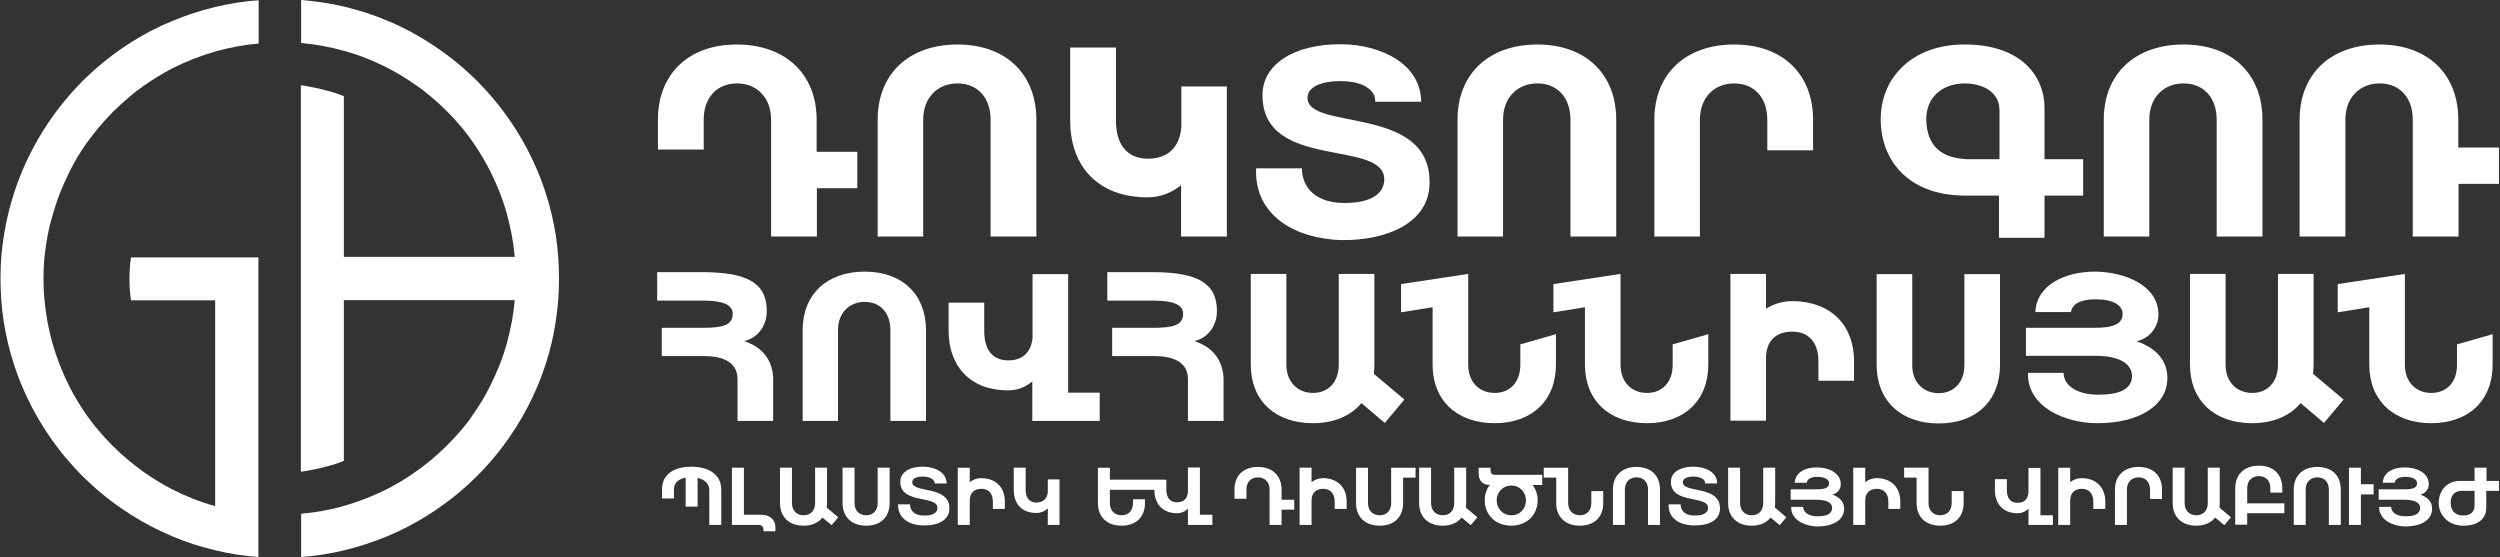
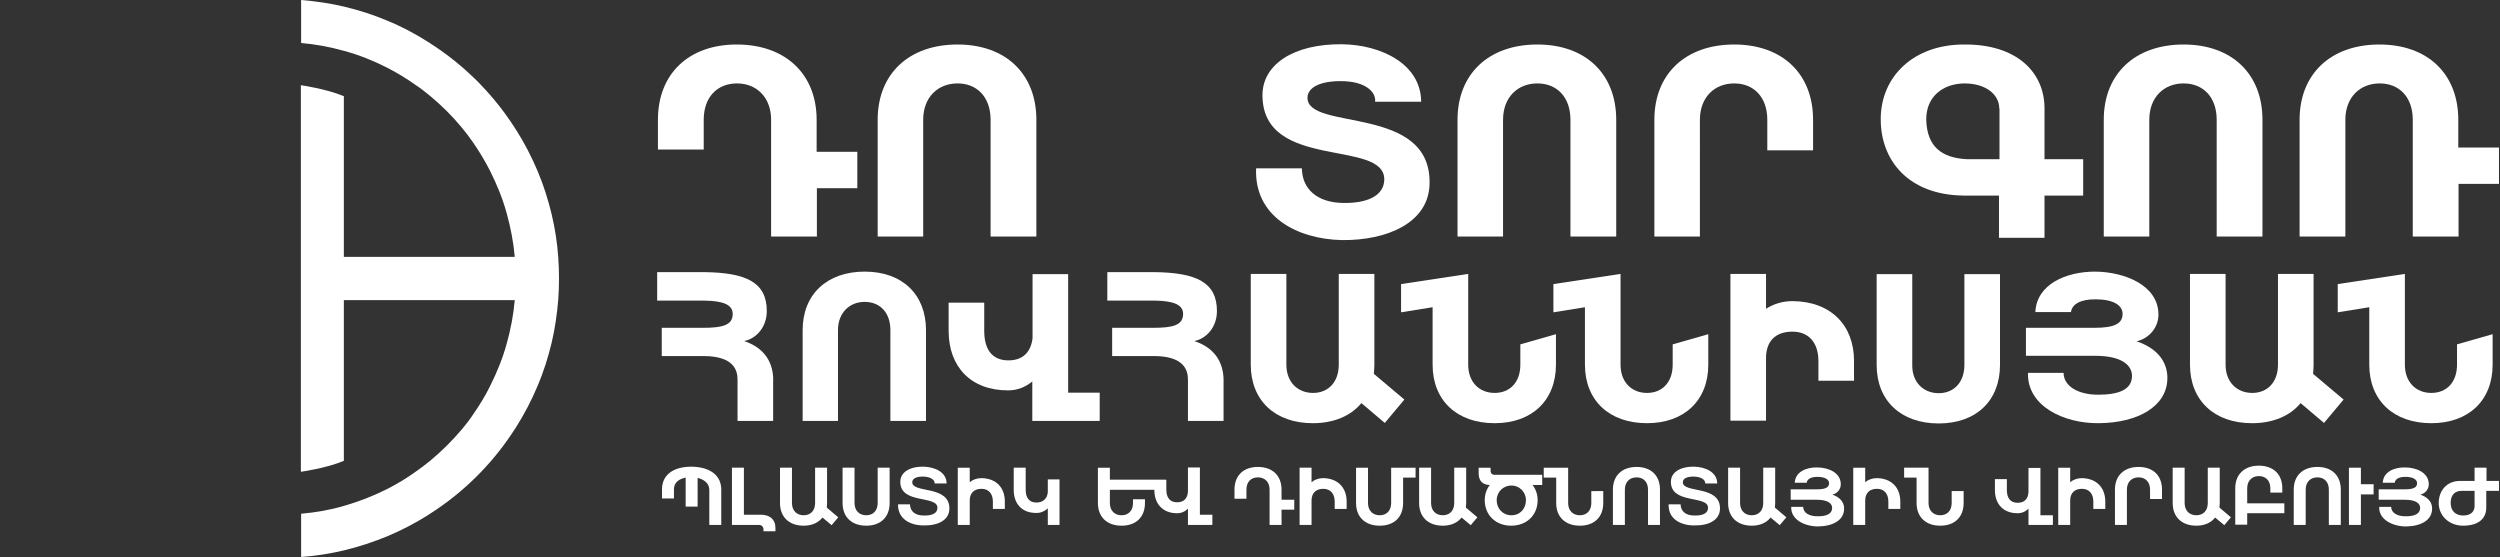
<svg xmlns="http://www.w3.org/2000/svg" version="1.1" id="Layer_1" x="0px" y="0px" viewBox="0 0 983 219" style="enable-background:new 0 0 983 219;" xml:space="preserve">
  <rect x="0" y="0" width="983" height="219" fill="#333333" stroke="none" />
  <style type="text/css">
	.st0{fill:#FFFFFF;}
</style>
  <g>
    <g>
      <g>
        <g>
-           <path class="st0" d="M17.5,101.1c-0.3,2.8-0.4,5.6-0.4,8.5s0.1,5.7,0.4,8.4c0.5,5.8,1.6,11.4,3.1,16.9      c1.7,5.9,3.9,11.5,6.6,16.9c2,3.9,4.2,7.6,6.7,11.2c1.4,2,2.8,3.9,4.4,5.7c3.8,4.6,8,8.8,12.5,12.5c1.8,1.5,3.8,3,5.7,4.4      c3.6,2.5,7.3,4.8,11.2,6.8c5.3,2.7,11,5,16.9,6.6v-80.9H51.5c-0.4-2.8-0.6-5.6-0.6-8.4c0-2.9,0.2-5.7,0.6-8.5h50.1V219      c-5.8-0.4-11.4-1.3-16.9-2.6c-5.8-1.4-11.5-3.2-16.9-5.5c-5.7-2.4-11.1-5.2-16.3-8.5c-0.2-0.1-0.4-0.2-0.6-0.4      c-6.1-3.9-11.7-8.3-16.9-13.3c-1.1-1-2.2-2.1-3.2-3.2c-5-5.2-9.4-10.8-13.3-16.9c-0.1-0.2-0.3-0.4-0.4-0.6      c-3.3-5.2-6.1-10.6-8.5-16.3c-2.3-5.4-4.1-11.1-5.5-16.9c-1.3-5.5-2.2-11.1-2.6-16.9c-0.2-2.8-0.3-5.6-0.3-8.4      c0-2.8,0.1-5.7,0.3-8.5C1,95.3,1.9,89.7,3.2,84.2c1.4-5.8,3.2-11.5,5.5-16.9c2.4-5.7,5.2-11.1,8.5-16.3c0.1-0.2,0.2-0.4,0.4-0.6      c3.9-6.1,8.3-11.7,13.3-16.9c1-1.1,2.1-2.2,3.2-3.2c5.2-5,10.8-9.4,16.9-13.3c0.2-0.1,0.4-0.3,0.6-0.4      c5.2-3.3,10.6-6.1,16.3-8.4c5.4-2.3,11.1-4.1,16.9-5.5c5.5-1.3,11.1-2.2,16.9-2.6v17c-5.8,0.5-11.5,1.6-16.9,3.1      c-5.9,1.7-11.5,3.9-16.9,6.6c-3.9,2-7.6,4.3-11.2,6.8c-2,1.4-3.9,2.8-5.7,4.4c-4.6,3.8-8.8,8-12.5,12.5c-1.5,1.9-3,3.8-4.4,5.7      c-2.5,3.5-4.8,7.3-6.7,11.2c-2.7,5.4-5,11-6.6,16.9C19.1,89.6,18.1,95.3,17.5,101.1z" />
-         </g>
+           </g>
        <g>
          <path class="st0" d="M219.8,109.5c0,2.8-0.1,5.6-0.3,8.4c-0.5,5.8-1.3,11.4-2.6,16.9c-1.4,5.8-3.2,11.5-5.5,16.9      c-2.4,5.7-5.2,11.1-8.5,16.3c-0.1,0.2-0.2,0.4-0.4,0.6c-3.9,6.1-8.3,11.7-13.3,16.9c-1.1,1.1-2.1,2.2-3.2,3.2      c-5.2,5-10.8,9.4-16.9,13.3c-0.2,0.1-0.4,0.2-0.6,0.4c-5.2,3.3-10.6,6.1-16.3,8.5c-5.4,2.2-11.1,4.1-16.9,5.5      c-5.5,1.3-11.1,2.2-16.9,2.6v-17c5.8-0.5,11.5-1.5,16.9-3.1c5.9-1.7,11.5-3.9,16.9-6.6c3.9-2,7.6-4.2,11.2-6.8      c2-1.4,3.9-2.8,5.7-4.3c4.6-3.8,8.8-8,12.6-12.5c1.5-1.8,3-3.7,4.3-5.7c2.5-3.6,4.8-7.3,6.7-11.2c2.7-5.4,5-11,6.6-16.9      c1.5-5.4,2.6-11.1,3.1-16.9h-67.2v63.2c0,0,0,0,0,0c-6.8,2.9-16.9,4.3-16.9,4.3v-152c0,0,9.8,1.4,16.6,4.2      c0.1,0,0.3,0.1,0.3,0.1v63.2h67.2c-0.5-5.8-1.6-11.4-3.1-16.9c-1.6-5.9-3.9-11.5-6.6-16.9c-2-3.9-4.2-7.6-6.7-11.2      c-1.4-2-2.8-3.9-4.3-5.7c-3.8-4.6-8-8.8-12.6-12.6c-1.8-1.5-3.7-3-5.7-4.3c-3.5-2.5-7.3-4.8-11.2-6.8c-5.3-2.7-11-5-16.9-6.6      c-5.4-1.5-11.1-2.6-16.9-3.1V0c5.8,0.5,11.4,1.3,16.9,2.6c5.8,1.4,11.5,3.2,16.9,5.5c5.7,2.3,11.1,5.2,16.3,8.5      c0.2,0.1,0.4,0.2,0.6,0.4c6.1,3.9,11.7,8.3,16.9,13.3c1.1,1,2.2,2.1,3.2,3.2c5,5.2,9.4,10.8,13.3,16.9c0.1,0.2,0.2,0.4,0.4,0.6      c3.3,5.2,6.1,10.6,8.5,16.3c2.3,5.4,4.1,11.1,5.5,16.9c1.3,5.5,2.2,11.1,2.6,16.9C219.7,103.8,219.8,106.7,219.8,109.5z" />
        </g>
      </g>
      <path class="st0" d="M283.6,192.5v13.9h-4.7v-13.9c-0.1-2.6-2.2-4-4.6-4.6v11.3h-4.7v-11.4c-2.5,0.5-4.6,1.8-4.6,4.6v3.6h-4.7    v-3.6c0-5.5,4.2-8.9,11.6-8.9C279.3,183.6,283.6,187,283.6,192.5z" />
      <path class="st0" d="M304.9,207.5v1.4h-4.7v-0.6c0-1.2-0.7-1.9-1.8-1.9h-10.6v-22.5h4.7v18.5h7.1    C302.5,202.5,304.9,204.1,304.9,207.5z" />
      <path class="st0" d="M327,206.5l-3.6-3c-1.6,2-4.1,3.2-7.4,3.2c-5.7,0-9.3-3.4-9.3-8.9v-13.9h4.7v13.9c0,3,1.9,4.8,4.6,4.8    c2.7,0,4.5-1.8,4.5-4.8v-13.9h4.7v13.9c0,0.6-0.1,1.2-0.1,1.8l4.5,3.8L327,206.5z" />
      <path class="st0" d="M340.6,202.6c2.7,0,4.5-1.8,4.5-4.8v-13.9h4.7v13.9c0,5.5-3.5,8.9-9.2,8.9c-5.7,0-9.3-3.4-9.3-8.9v-13.9h4.7    v13.9C336,200.8,337.9,202.6,340.6,202.6z" />
      <path class="st0" d="M353.1,198.3h4.7c0.1,2.9,2.2,4.4,5.4,4.4c3.3,0.1,5.4-0.9,5.4-3c0.1-5.1-14.7-1.3-14.6-10.3    c0-3.5,3.4-6,9.2-5.9c4.3,0.1,9,2.1,9,6.6h-4.7c0.1-1.3-1.4-2.6-4.3-2.7c-2.7-0.1-4.5,0.7-4.5,2.2c-0.1,4.5,14.8,1,14.6,10.5    c-0.1,4.4-4.4,6.6-10.1,6.5C358.1,206.6,353,204.2,353.1,198.3z" />
      <path class="st0" d="M395.1,197.2v2.9h-4.7v-2.9c0-3-1.6-5-4.5-5c-2.8,0-4.6,1.6-4.6,4.6v9.6h-4.7v-22.5h4.7v5.7    c1.2-1,2.8-1.6,4.6-1.6C391.8,188.1,395.1,191.8,395.1,197.2z" />
      <path class="st0" d="M416.6,188.5v17.9H412v-6.5c-1.2,1.1-2.7,1.8-4.5,1.8c-5.8,0-8.9-3.7-8.9-9.1v-8.7h4.7v8.7c0,3,1.3,5,4.2,5    c2.6,0,4.3-1.5,4.5-4.1v-5H416.6z" />
      <path class="st0" d="M476.7,202.5v3.9h-9.6V200c-1.1,1.1-2.5,1.8-4.3,1.8c-5.6,0-8.9-3.7-8.9-9.1v-0.1h-17.5v5.2    c0,3,1.9,4.8,4.6,4.8c2.7,0,4.5-1.8,4.5-4.8v-1.5h4.7v1.5c0,5.5-3.5,8.9-9.2,8.9c-5.7,0-9.3-3.4-9.3-8.9v-13.9h4.7v4.7h22v0.1h0.2    v3.8c0,3,1.3,5,4.2,5c2.6,0,4.1-1.4,4.3-4.1v-9.6h4.7v18.6H476.7z" />
      <path class="st0" d="M508.9,200.4h-5v6h-4.7v-13.9c0-3-1.9-4.8-4.6-4.8c-2.7,0-4.5,1.8-4.5,4.8v3.6h-4.7v-3.6    c0-5.5,3.5-8.9,9.2-8.9c5.7,0,9.3,3.4,9.3,8.9v4h5V200.4z" />
      <path class="st0" d="M529.5,197.2v2.9h-4.7v-2.9c0-3-1.6-5-4.5-5c-2.8,0-4.6,1.6-4.6,4.6v9.6H511v-22.5h4.7v5.7    c1.2-1,2.8-1.6,4.6-1.6C526.1,188.1,529.5,191.8,529.5,197.2z" />
      <path class="st0" d="M556.7,187.8h-5v10c0,5.5-3.5,8.9-9.2,8.9c-5.7,0-9.3-3.4-9.3-8.9v-13.9h4.7v13.9c0,3,1.9,4.8,4.6,4.8    c2.7,0,4.5-1.8,4.5-4.8v-13.9h9.6V187.8z" />
      <path class="st0" d="M578.3,206.5l-3.6-3c-1.6,2-4.1,3.2-7.4,3.2c-5.7,0-9.3-3.4-9.3-8.9v-13.9h4.7v13.9c0,3,1.9,4.8,4.6,4.8    c2.7,0,4.5-1.8,4.5-4.8v-13.9h4.7v13.9c0,0.6-0.1,1.2-0.1,1.8l4.5,3.8L578.3,206.5z" />
      <path class="st0" d="M606.4,190.7h-3.8c1.3,1.7,2,3.7,2,6c0,5.7-4.2,10-10.4,10c-6.2,0-10.4-4.3-10.4-10c0-2.3,0.7-4.4,2-6    c-2.9-0.1-4.4-1.6-4.4-4.7v-2.1h4.7v1.2c0,1,0.6,1.6,1.6,1.6h18.7V190.7z M600,196.7c0-3.3-2.6-5.8-5.7-5.8    c-3.2,0-5.8,2.5-5.8,5.8c0,3.3,2.4,5.9,5.8,5.9C597.7,202.6,600,200,600,196.7z" />
      <path class="st0" d="M630.4,193.1v4.7c0,5.5-3.5,8.9-9.2,8.9c-5.7,0-9.3-3.4-9.3-8.9v-10H607v-3.9h9.6v13.9c0,3,1.9,4.8,4.6,4.8    c2.7,0,4.5-1.8,4.5-4.8v-4.7H630.4z" />
      <path class="st0" d="M638.9,206.4h-4.7v-13.9c0-5.5,3.6-8.9,9.3-8.9c5.7,0,9.2,3.4,9.2,8.9v13.9H648v-13.9c0-3-1.8-4.8-4.5-4.8    c-2.7,0-4.6,1.8-4.6,4.8V206.4z" />
      <path class="st0" d="M656.1,198.3h4.7c0.1,2.9,2.2,4.4,5.4,4.4c3.3,0.1,5.4-0.9,5.4-3c0.1-5.1-14.7-1.3-14.6-10.3    c0-3.5,3.4-6,9.2-5.9c4.3,0.1,9,2.1,9,6.6h-4.7c0.1-1.3-1.4-2.6-4.3-2.7c-2.7-0.1-4.5,0.7-4.5,2.2c-0.1,4.5,14.8,1,14.6,10.5    c-0.1,4.4-4.4,6.6-10.1,6.5C661,206.6,655.9,204.2,656.1,198.3z" />
      <path class="st0" d="M699.8,206.5l-3.6-3c-1.6,2-4.1,3.2-7.4,3.2c-5.7,0-9.3-3.4-9.3-8.9v-13.9h4.7v13.9c0,3,1.9,4.8,4.6,4.8    c2.7,0,4.5-1.8,4.5-4.8v-13.9h4.7v13.9c0,0.6-0.1,1.2-0.1,1.8l4.5,3.8L699.8,206.5z" />
      <path class="st0" d="M704.1,196.3v-3.9h10.3c3.1,0,4.8-0.6,4.8-2.4c0-1.5-1.7-2.5-4.6-2.5c-2.6,0-4,0.9-4.2,2.3h-4.7    c0.2-4.2,4.4-6.1,8.8-6c4.5,0,9.3,2.1,9.3,6.6c0,1.9-1.3,3.6-3.3,4.1c3.7,1.3,4.7,3.6,4.6,5.7c-0.1,4.3-4.3,6.7-10.2,6.8    c-5.2,0-10.8-2.6-10.6-7.7h4.7c0,2.3,2.4,3.8,5.9,3.7c3.2,0,5.5-0.9,5.5-3.3c0-1.7-1.6-3.2-6.1-3.2H704.1z" />
      <path class="st0" d="M747.2,197.2v2.9h-4.7v-2.9c0-3-1.6-5-4.5-5c-2.8,0-4.6,1.6-4.6,4.6v9.6h-4.7v-22.5h4.7v5.7    c1.2-1,2.8-1.6,4.6-1.6C743.8,188.1,747.2,191.8,747.2,197.2z" />
      <path class="st0" d="M772.1,193.1v4.7c0,5.5-3.5,8.9-9.2,8.9c-5.7,0-9.3-3.4-9.3-8.9v-10h-4.9v-3.9h9.6v13.9c0,3,1.9,4.8,4.6,4.8    c2.7,0,4.5-1.8,4.5-4.8v-4.7H772.1z" />
      <path class="st0" d="M807.2,202.5v3.9h-9.6V200c-1.1,1.1-2.5,1.8-4.3,1.8c-5.7,0-8.9-3.7-8.9-9.1v-4.3h4.7v4.3c0,3,1.3,5,4.2,5    c2.6,0,4.1-1.4,4.3-4.1v-9.6h4.7v18.6H807.2z" />
      <path class="st0" d="M827.8,197.2v2.9h-4.7v-2.9c0-3-1.6-5-4.5-5c-2.8,0-4.6,1.6-4.6,4.6v9.6h-4.7v-22.5h4.7v5.7    c1.2-1,2.8-1.6,4.6-1.6C824.4,188.1,827.8,191.8,827.8,197.2z" />
      <path class="st0" d="M836.3,206.4h-4.7v-13.9c0-5.5,3.6-8.9,9.3-8.9c5.7,0,9.2,3.4,9.2,8.9v3.7h-4.7v-3.7c0-3-1.8-4.8-4.5-4.8    c-2.7,0-4.6,1.8-4.6,4.8V206.4z" />
      <path class="st0" d="M874.6,206.5l-3.6-3c-1.6,2-4.1,3.2-7.4,3.2c-5.7,0-9.3-3.4-9.3-8.9v-13.9h4.7v13.9c0,3,1.9,4.8,4.6,4.8    c2.7,0,4.5-1.8,4.5-4.8v-13.9h4.7v13.9c0,0.6-0.1,1.2-0.1,1.8l4.5,3.8L874.6,206.5z" />
      <path class="st0" d="M898.2,201.8h-14.6v4.5h-4.7V192c0-5.5,3.6-8.9,9.3-8.9c5.7,0,9.2,3.4,9.2,8.9v1.7h-4.7V192    c0-3-1.8-4.8-4.5-4.8c-2.7,0-4.6,1.8-4.6,4.8v5.9h14.6V201.8z" />
      <path class="st0" d="M906.6,206.4h-4.7v-13.9c0-5.5,3.6-8.9,9.3-8.9c5.7,0,9.2,3.4,9.2,8.9v13.9h-4.7v-13.9c0-3-1.8-4.8-4.5-4.8    c-2.7,0-4.6,1.8-4.6,4.8V206.4z" />
      <path class="st0" d="M933.3,194.4h-5v12h-4.7v-22.5h4.7v6.5h5V194.4z" />
      <path class="st0" d="M935.3,196.3v-3.9h10.3c3.1,0,4.8-0.6,4.8-2.4c0-1.5-1.7-2.5-4.6-2.5c-2.6,0-4,0.9-4.2,2.3h-4.7    c0.2-4.2,4.4-6.1,8.8-6c4.5,0,9.3,2.1,9.3,6.6c0,1.9-1.3,3.6-3.3,4.1c3.7,1.3,4.7,3.6,4.6,5.7c-0.1,4.3-4.3,6.7-10.2,6.8    c-5.2,0-10.8-2.6-10.6-7.7h4.7c0,2.3,2.4,3.8,5.9,3.7c3.2,0,5.5-0.9,5.5-3.3c0-1.7-1.6-3.2-6.1-3.2H935.3z" />
-       <path class="st0" d="M982.5,193h-4.9v6.6c0,4.4-3.2,7.1-9.1,7.1c-5.5,0-9.6-3.9-9.6-8.9c0-4.8,3.1-8.7,8.4-8.7h5.7v-5.2h4.7v5.2    h4.9V193z M967.9,193c-2.7,0-4.3,1.7-4.3,4.7c0,3.1,1.8,5,5,5c3.3,0,4.4-2,4.4-3.6V193H967.9z" />
+       <path class="st0" d="M982.5,193h-4.9v6.6c0,4.4-3.2,7.1-9.1,7.1c-5.5,0-9.6-3.9-9.6-8.9c0-4.8,3.1-8.7,8.4-8.7h5.7v-5.2h4.7v5.2    h4.9V193z M967.9,193c-2.7,0-4.3,1.7-4.3,4.7c0,3.1,1.8,5,5,5c3.3,0,4.4-2,4.4-3.6V193z" />
      <path class="st0" d="M304,150.4v15.1h-14v-16.3c0-3.7-1.6-9.2-13.4-9.2h-16.4v-11.1h16c7.9,0,11.9-1,11.9-5.5    c0-3.6-3.8-5.1-11.1-5.2H277h-18.6V107h18.1h0.2h0.2c16.5,0.2,24.6,4,24.6,15.3c0,6.5-4.3,10.9-8.9,11.8    C302.2,137.3,304.3,144.6,304,150.4z" />
      <path class="st0" d="M329.6,165.5h-14v-35.7c0-14,9.5-23,24.4-23c14.8,0,24.1,9,24.1,23v35.7h-14v-35.7c0-6.9-4.1-11.1-10.1-11.1    c-6,0-10.5,4.3-10.5,11.1V165.5z" />
      <path class="st0" d="M432.4,154.4v11.1h-26.5V150c-2.6,2.1-5.7,3.5-9.5,3.5c-14.8,0-23.4-9.4-23.4-23.4v-11.1h14v11.1    c0,6.9,2.8,11.6,9.5,11.6c5.6,0,8.8-3.1,9.5-8.7v-25.2h14v46.6H432.4z" />
      <path class="st0" d="M481.1,150.4v15.1h-14v-16.3c0-3.7-1.6-9.2-13.4-9.2h-16.4v-11.1h16c7.9,0,11.9-1,11.9-5.5    c0-3.6-3.8-5.1-11.1-5.2H454h-18.6V107h18.1h0.2h0.2c16.5,0.2,24.6,4,24.6,15.3c0,6.5-4.3,10.9-8.9,11.8    C479.3,137.3,481.3,144.6,481.1,150.4z" />
      <path class="st0" d="M544.5,166.3l-9.2-7.8c-4.1,5-10.8,7.9-19.1,7.9c-14.9,0-24.4-9-24.4-23v-35.7h14v35.7    c0,6.9,4.5,11.1,10.5,11.1c5.9,0,10.1-4.2,10.1-11.1v-35.7h14v35.7c0,1.2-0.1,2.4-0.2,3.6l12,10.1L544.5,166.3z" />
      <path class="st0" d="M611.8,131.4v12c0,14-9.4,23-24.1,23c-14.9,0-24.4-9-24.4-23v-22.6l-12.4,2v-11.1l26.4-4v35.7    c0,6.9,4.4,11.1,10.4,11.1c6,0,10.1-4.2,10.1-11.1v-8L611.8,131.4z" />
      <path class="st0" d="M671.7,131.4v12c0,14-9.4,23-24.1,23c-14.9,0-24.4-9-24.4-23v-22.6l-12.4,2v-11.1l26.4-4v35.7    c0,6.9,4.4,11.1,10.4,11.1c6,0,10.1-4.2,10.1-11.1v-8L671.7,131.4z" />
      <path class="st0" d="M729,141.9v7.8h-14v-7.8c0-6.9-3.6-11.5-10.2-11.5c-6.5,0-10.4,3.6-10.4,10.4v24.6h-14v-57.7h14v13.7    c2.9-1.8,6.3-3,10.4-3C719.9,118.5,729,127.9,729,141.9z" />
      <path class="st0" d="M762.3,154.6c5.9,0,10.1-4.2,10.1-11.1v-35.7h14v35.7c0,14-9.3,23-24.1,23c-14.9,0-24.4-9-24.4-23v-35.7h14    v35.7C751.8,150.3,756.3,154.6,762.3,154.6z" />
      <path class="st0" d="M796.6,140v-11.1h26.9c7.8,0,11.1-1.6,11.1-5.5c0-3.4-3.7-5.7-10.5-5.7c-6.2-0.1-9.4,2-9.8,5h-14    c0.5-10.9,12-15.9,23.5-15.9c11.5,0.1,24.9,5.3,24.9,16.9c0,5.1-3.7,9.4-8.6,10.5c9.5,3.2,12.3,9.4,12.1,14.9    c-0.3,10.6-11.4,17.2-27.1,17.3c-13.6,0.1-28.1-6.7-27.7-19.8h14c0,5.1,5.5,8.6,13.6,8.6c7.9,0,13.3-1.9,13.3-7.4    c0-3.7-3.3-7.9-14.5-7.9H796.6z" />
      <path class="st0" d="M913.8,166.3l-9.2-7.8c-4.1,5-10.8,7.9-19.1,7.9c-14.9,0-24.4-9-24.4-23v-35.7h14v35.7    c0,6.9,4.5,11.1,10.5,11.1c5.9,0,10.1-4.2,10.1-11.1v-35.7h14v35.7c0,1.2-0.1,2.4-0.2,3.6l12,10.1L913.8,166.3z" />
      <path class="st0" d="M980.1,131.4v12c0,14-9.4,23-24.1,23c-14.9,0-24.4-9-24.4-23v-22.6l-12.4,2v-11.1l26.4-4v35.7    c0,6.9,4.4,11.1,10.4,11.1c6,0,10.1-4.2,10.1-11.1v-8L980.1,131.4z" />
      <path class="st0" d="M337.2,74h-16v19h-18V47.1c0-8.8-5.7-14.3-13.4-14.3c-7.8,0-13.1,5.4-13.1,14.3v11.7h-18V47.1    c0-18.1,12.1-29.6,31-29.6c19.1,0,31.4,11.6,31.4,29.6v12.6h16V74z" />
      <path class="st0" d="M363.1,93h-18V47.1c0-18.1,12.3-29.6,31.4-29.6c19,0,31,11.6,31,29.6V93h-18V47.1c0-8.9-5.3-14.3-13-14.3    c-7.8,0-13.5,5.5-13.5,14.3V93z" />
-       <path class="st0" d="M482.4,34v59h-18V72.8c-3.6,2.9-8,4.8-13.2,4.8c-19.3,0-30.4-12.1-30.4-30.1V18.7h18v28.8    c0,8.9,4,14.9,12.6,14.9c7.7,0,12.4-4.4,13.1-12.3V34H482.4z" />
      <path class="st0" d="M493.9,66.2h18c0.1,8.2,6.1,13.4,16,13.6c9.7,0.2,16.3-2.8,16.4-9.2c0.1-16.1-47.9-3.3-47.9-33.2    c0-12,12.2-20.2,31.3-20c15.3,0.2,31,7.7,31.1,22.6h-18.1c0.4-4-4-8-13.1-8.1c-8.2-0.1-13.4,2.3-13.5,6.5    c-0.1,13.3,48.8,2.5,48,33.9c-0.3,15.3-16.7,22.3-34.5,22.1C509.9,94,493.1,85.1,493.9,66.2z" />
      <path class="st0" d="M591.1,93h-18V47.1c0-18.1,12.3-29.6,31.4-29.6c19,0,31,11.6,31,29.6V93h-18V47.1c0-8.9-5.3-14.3-13-14.3    c-7.8,0-13.5,5.5-13.5,14.3V93z" />
      <path class="st0" d="M668.5,93h-18V47.1c0-18.1,12.3-29.6,31.4-29.6c19,0,31,11.6,31,29.6v12h-18v-12c0-8.9-5.3-14.3-13-14.3    c-7.8,0-13.5,5.5-13.5,14.3V93z" />
      <path class="st0" d="M819.1,76.9h-15.2v16.6h-17.9V76.9h-13.8c-21.9-0.2-32.7-13.9-32.7-30c0-16.9,13-29.4,32.7-29.4    c21-0.2,31.7,11.1,31.7,25.1v20h15.2V76.9z M786.1,42.6c0-5.3-5.1-9.8-13.7-9.8c-8.7,0.1-15.1,5.4-15,14.3    c0.3,10.6,6.1,15,16,15.5h12.8V42.6z" />
      <path class="st0" d="M845.2,93h-18V47.1c0-18.1,12.3-29.6,31.4-29.6c19,0,31,11.6,31,29.6V93h-18V47.1c0-8.9-5.3-14.3-13-14.3    c-7.8,0-13.5,5.5-13.5,14.3V93z" />
      <path class="st0" d="M982.7,72.3h-16V93h-18V47.1c0-8.9-5.3-14.3-13-14.3c-7.8,0-13.5,5.5-13.5,14.3V93h-18V47.1    c0-18.1,12.3-29.6,31.4-29.6c19,0,31,11.6,31,29.6V58h16V72.3z" />
    </g>
  </g>
</svg>